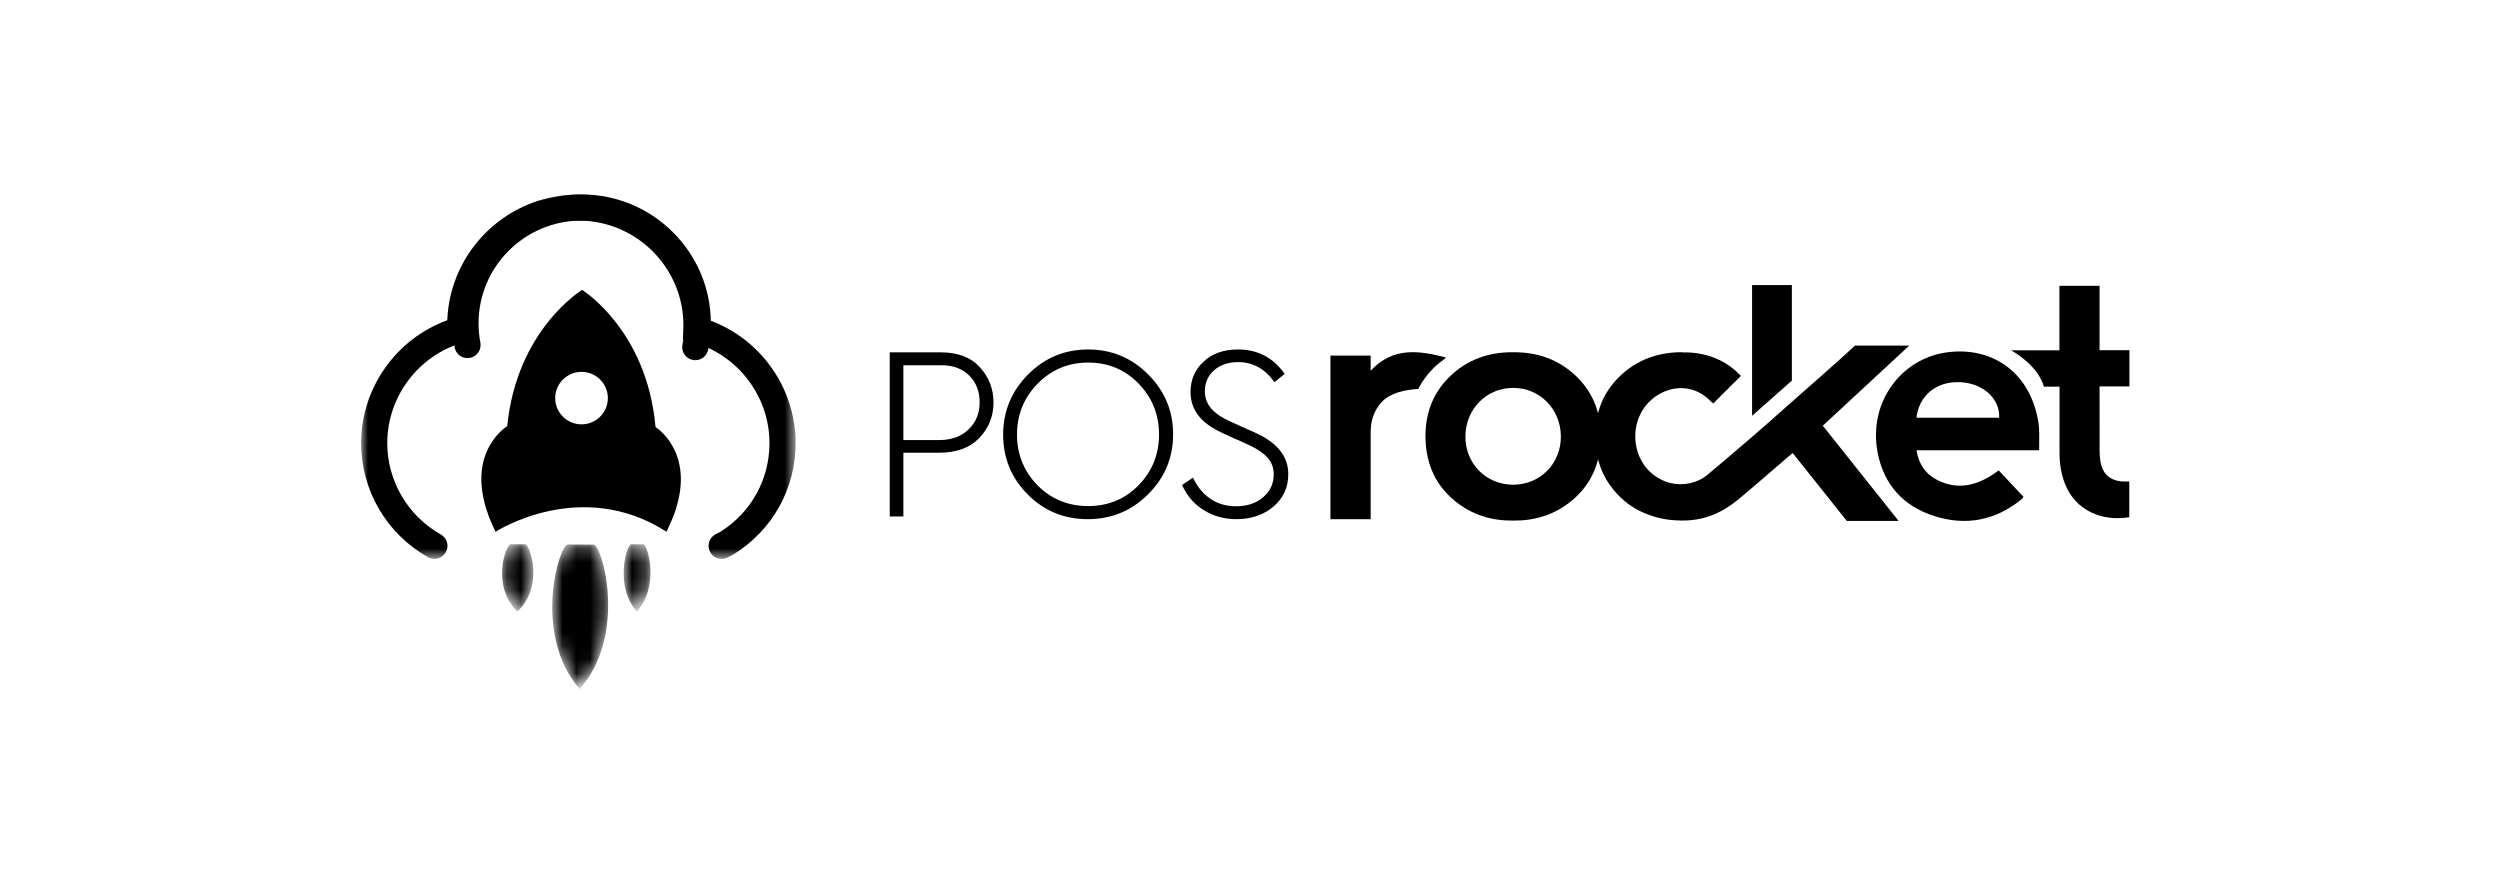
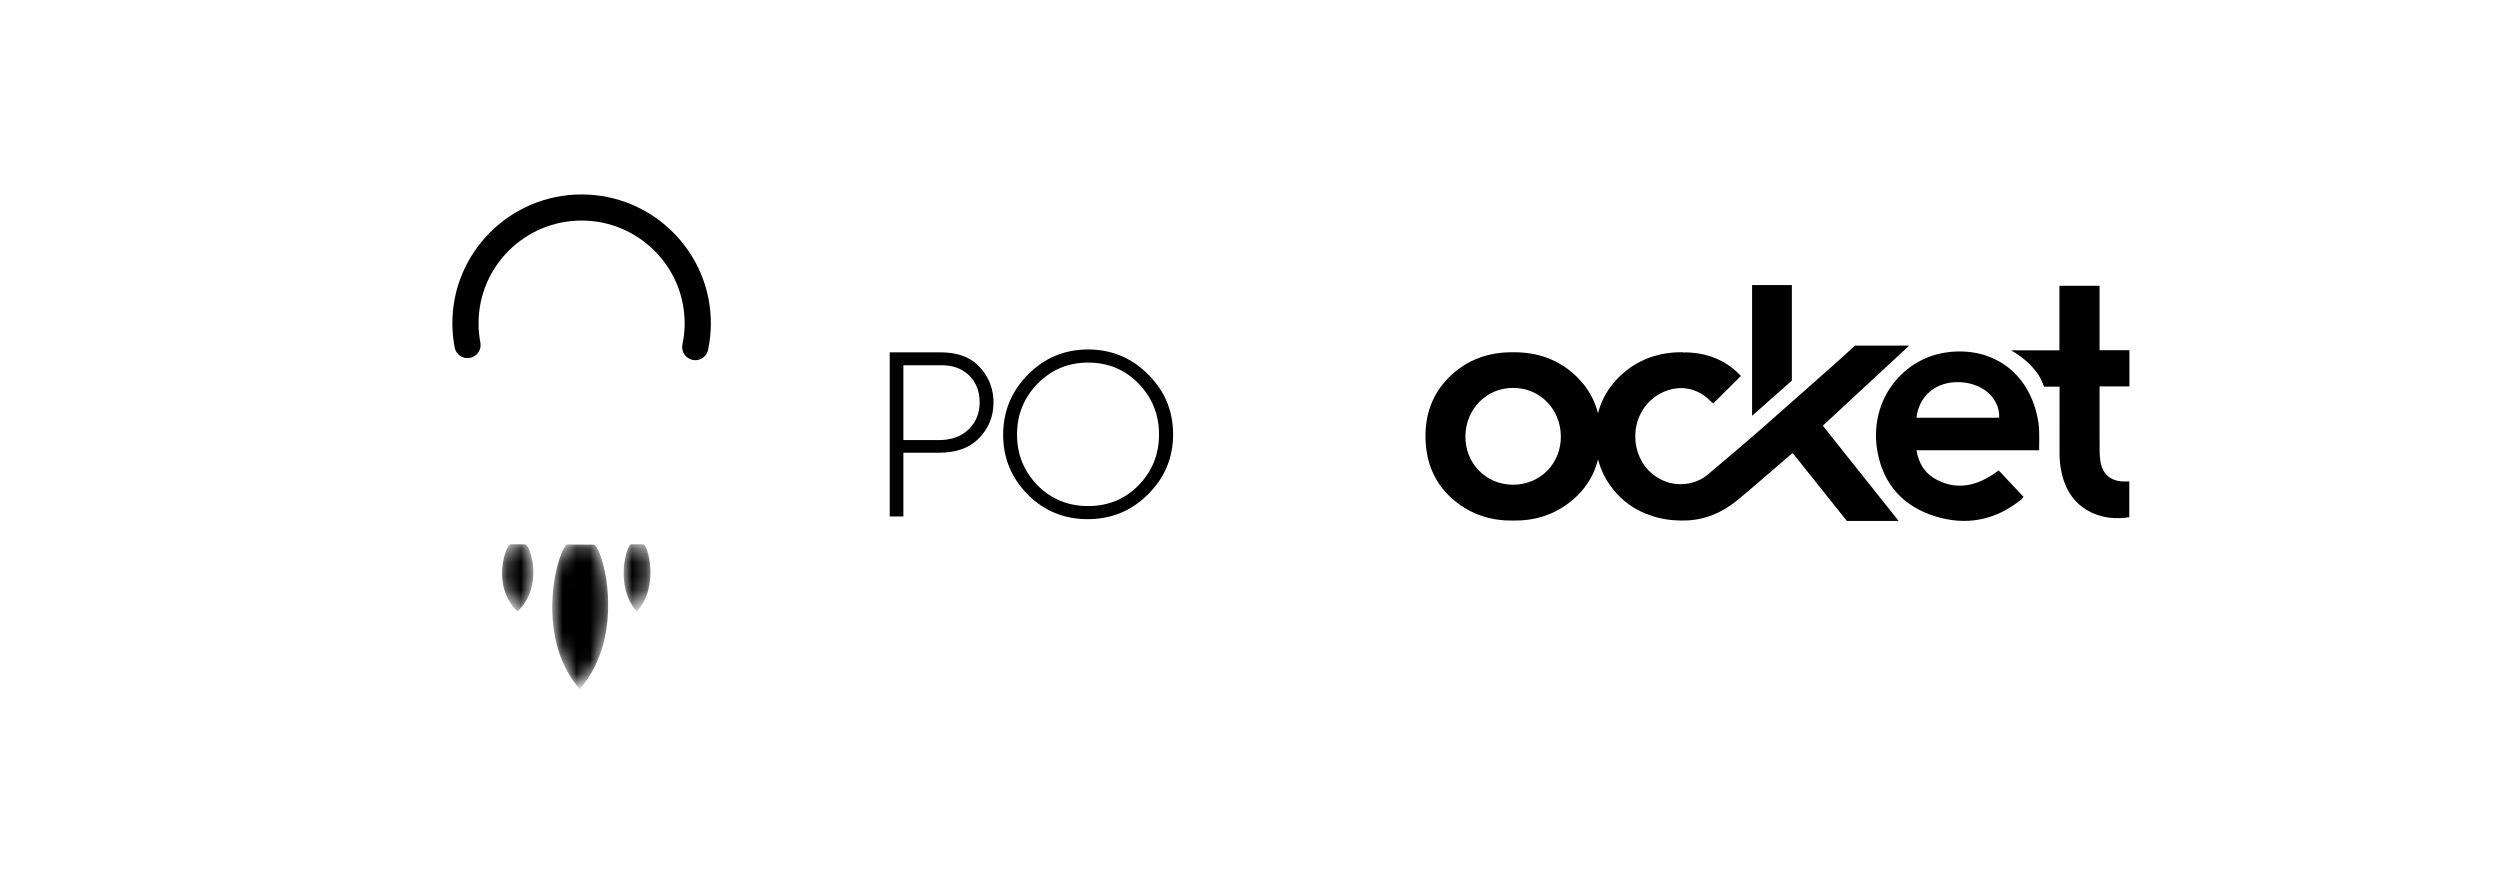
<svg xmlns="http://www.w3.org/2000/svg" width="180" height="64" viewBox="0 0 180 64" fill="none">
  <mask id="mask0_1009_584" style="mask-type:luminance" maskUnits="userSpaceOnUse" x="26" y="14" width="32" height="27">
-     <path d="M26 14.002H57.286V40.24H26V14.002Z" fill="white" />
-   </mask>
+     </mask>
  <g mask="url(#mask0_1009_584)">
    <path fill-rule="evenodd" clip-rule="evenodd" d="M51.958 40.24C51.616 40.24 51.286 40.053 51.119 39.728C50.883 39.266 51.066 38.7 51.529 38.464L51.861 38.294C54.079 36.903 55.402 34.518 55.402 31.905C55.402 28.539 53.134 25.552 49.885 24.644L49.171 24.444L49.198 23.705C49.202 23.594 49.206 23.509 49.206 23.423C49.206 19.264 45.813 15.88 41.643 15.88C37.473 15.88 34.08 19.264 34.08 23.423C34.08 23.517 34.084 23.61 34.088 23.703L34.116 24.443L33.401 24.644C30.152 25.552 27.883 28.539 27.883 31.905C27.883 34.625 29.361 37.145 31.74 38.482C32.193 38.736 32.353 39.309 32.098 39.761C31.843 40.213 31.268 40.373 30.815 40.118C27.845 38.449 26 35.302 26 31.905C26 27.942 28.517 24.401 32.204 23.057C32.397 18.031 36.557 14.002 41.643 14.002C46.729 14.002 50.888 18.031 51.082 23.057C54.768 24.401 57.286 27.942 57.286 31.905C57.286 35.184 55.617 38.176 52.824 39.91L52.755 39.949L52.386 40.136C52.249 40.206 52.103 40.24 51.958 40.24Z" fill="black" />
  </g>
  <mask id="mask1_1009_584" style="mask-type:luminance" maskUnits="userSpaceOnUse" x="39" y="39" width="5" height="11">
    <path d="M41.734 49.614C45.205 45.706 43.364 39.217 42.737 39.213L41.83 39.208L41.786 39.208L40.88 39.203C40.879 39.203 40.879 39.203 40.879 39.203C40.251 39.203 38.31 45.67 41.734 49.614Z" fill="white" />
  </mask>
  <g mask="url(#mask1_1009_584)">
    <path fill-rule="evenodd" clip-rule="evenodd" d="M41.734 49.614C45.205 45.706 43.364 39.217 42.737 39.213L41.83 39.208L41.786 39.208L40.88 39.203H40.879C40.251 39.203 38.31 45.67 41.734 49.614Z" fill="black" />
  </g>
-   <path fill-rule="evenodd" clip-rule="evenodd" d="M41.859 30.553C40.812 30.547 39.969 29.697 39.974 28.653C39.98 27.61 40.834 26.769 41.881 26.774C42.928 26.78 43.771 27.631 43.766 28.675C43.76 29.718 42.906 30.559 41.859 30.553ZM47.198 30.747C46.581 23.754 41.914 20.873 41.914 20.873C41.914 20.873 37.215 23.701 36.519 30.686C36.519 30.686 33.562 32.465 35.099 36.905C35.159 37.093 35.236 37.313 35.32 37.493C35.324 37.501 35.327 37.508 35.331 37.517C35.403 37.689 35.48 37.864 35.566 38.044C35.616 38.156 35.681 38.287 35.681 38.287C35.681 38.287 41.811 34.312 47.992 38.287C47.992 38.287 48.066 38.127 48.17 37.893C48.248 37.725 48.32 37.56 48.387 37.399C48.417 37.328 48.448 37.255 48.478 37.182C48.599 36.896 48.685 36.565 48.763 36.31C49.84 32.373 47.198 30.747 47.198 30.747Z" fill="black" />
  <path fill-rule="evenodd" clip-rule="evenodd" d="M50.061 25.934C49.997 25.934 49.932 25.927 49.867 25.914C49.357 25.807 49.031 25.309 49.137 24.801C49.242 24.303 49.295 23.79 49.295 23.276C49.295 19.198 45.967 15.88 41.875 15.88C37.784 15.88 34.456 19.198 34.456 23.276C34.456 23.745 34.5 24.213 34.587 24.669C34.684 25.178 34.348 25.671 33.837 25.768C33.326 25.866 32.832 25.53 32.735 25.02C32.626 24.45 32.57 23.863 32.57 23.276C32.57 18.161 36.745 14 41.875 14C47.006 14 51.181 18.161 51.181 23.276C51.181 23.919 51.114 24.562 50.983 25.187C50.89 25.63 50.498 25.934 50.061 25.934Z" fill="black" />
  <mask id="mask2_1009_584" style="mask-type:luminance" maskUnits="userSpaceOnUse" x="36" y="39" width="3" height="6">
    <path d="M37.256 44.024C39.197 42.209 38.163 39.193 37.812 39.191L37.304 39.188H37.28L36.772 39.185C36.421 39.184 35.336 42.189 37.256 44.024Z" fill="white" />
  </mask>
  <g mask="url(#mask2_1009_584)">
    <path fill-rule="evenodd" clip-rule="evenodd" d="M37.256 44.024C39.197 42.209 38.163 39.193 37.812 39.191L37.304 39.188H37.28L36.772 39.185C36.421 39.184 35.336 42.189 37.256 44.024Z" fill="black" />
  </g>
  <mask id="mask3_1009_584" style="mask-type:luminance" maskUnits="userSpaceOnUse" x="44" y="39" width="3" height="6">
    <path d="M45.852 44.024C47.516 42.209 46.629 39.193 46.328 39.191L45.894 39.188H45.872L45.437 39.185C45.136 39.184 44.206 42.189 45.852 44.024Z" fill="white" />
  </mask>
  <g mask="url(#mask3_1009_584)">
    <path fill-rule="evenodd" clip-rule="evenodd" d="M45.852 44.024C47.516 42.209 46.629 39.193 46.328 39.191L45.894 39.188H45.872L45.437 39.185C45.136 39.184 44.206 42.189 45.852 44.024Z" fill="black" />
  </g>
  <path fill-rule="evenodd" clip-rule="evenodd" d="M143.941 30.075C144.002 28.71 142.795 27.584 141.105 27.516C139.326 27.446 138.155 28.565 137.986 30.075H143.941ZM146.818 32.42H137.988C138.149 33.414 138.63 34.136 139.507 34.573C140.917 35.276 142.342 35.049 143.905 33.868C144.495 34.496 145.088 35.128 145.694 35.774C145.639 35.841 145.604 35.903 145.552 35.945C143.68 37.473 141.56 37.884 139.274 37.157C137.049 36.451 135.645 34.909 135.197 32.622C134.494 29.034 136.808 25.945 139.956 25.404C142.986 24.883 145.859 26.41 146.663 29.878C146.738 30.202 146.795 30.535 146.812 30.866C146.836 31.364 146.818 31.864 146.818 32.42Z" fill="black" />
  <path fill-rule="evenodd" clip-rule="evenodd" d="M65.043 31.686H67.603C68.494 31.686 69.205 31.43 69.737 30.919C70.268 30.407 70.534 29.756 70.534 28.967C70.534 28.179 70.284 27.536 69.785 27.04C69.286 26.545 68.618 26.297 67.78 26.297H65.043V31.686ZM64.061 25.369H67.732C68.966 25.369 69.906 25.727 70.55 26.441C71.205 27.155 71.532 28.003 71.532 28.983C71.532 29.975 71.188 30.828 70.501 31.542C69.826 32.246 68.854 32.598 67.587 32.598H65.043V37.187H64.061V25.369Z" fill="black" />
  <path fill-rule="evenodd" clip-rule="evenodd" d="M78.345 36.436C79.784 36.436 80.991 35.941 81.968 34.949C82.956 33.936 83.45 32.715 83.45 31.287C83.45 29.848 82.956 28.622 81.968 27.608C80.991 26.607 79.784 26.106 78.345 26.106C76.918 26.106 75.704 26.612 74.707 27.625C73.719 28.638 73.225 29.858 73.225 31.287C73.225 32.715 73.719 33.936 74.707 34.949C75.694 35.941 76.907 36.436 78.345 36.436ZM78.313 37.38C76.617 37.38 75.179 36.788 73.998 35.605C72.817 34.411 72.227 32.977 72.227 31.303C72.227 29.619 72.822 28.174 74.014 26.969C75.206 25.765 76.649 25.162 78.345 25.162C80.031 25.162 81.469 25.759 82.661 26.953C83.863 28.147 84.464 29.587 84.464 31.271C84.464 32.956 83.863 34.395 82.661 35.589C81.469 36.783 80.02 37.38 78.313 37.38Z" fill="black" />
-   <path fill-rule="evenodd" clip-rule="evenodd" d="M89.02 37.38C88.161 37.38 87.383 37.167 86.685 36.74C85.987 36.314 85.462 35.706 85.107 34.917L85.896 34.39C86.197 35.04 86.613 35.546 87.144 35.909C87.676 36.271 88.29 36.452 88.988 36.452C89.793 36.452 90.448 36.234 90.952 35.797C91.457 35.36 91.709 34.816 91.709 34.166C91.709 33.718 91.581 33.337 91.323 33.022C91.065 32.708 90.673 32.417 90.148 32.151C89.804 31.98 89.396 31.793 88.924 31.591C88.322 31.324 87.931 31.143 87.748 31.047C86.395 30.375 85.719 29.438 85.719 28.232C85.719 27.348 86.03 26.617 86.653 26.041C87.276 25.456 88.102 25.162 89.133 25.162C90.55 25.162 91.672 25.749 92.498 26.921L91.757 27.513C91.081 26.553 90.212 26.073 89.149 26.073C88.44 26.073 87.863 26.268 87.418 26.657C86.972 27.046 86.75 27.556 86.75 28.185C86.75 28.995 87.227 29.651 88.183 30.152C88.451 30.29 88.886 30.493 89.487 30.759C90.153 31.047 90.603 31.255 90.84 31.383C92.117 32.076 92.756 32.993 92.756 34.134C92.756 35.093 92.396 35.877 91.677 36.484C90.958 37.081 90.072 37.38 89.02 37.38Z" fill="black" />
  <path fill-rule="evenodd" clip-rule="evenodd" d="M153.318 27.821V25.212C152.74 25.212 151.707 25.212 151.169 25.212C151.169 24.595 151.169 22.362 151.169 20.576H148.278V25.223H144.791C144.791 25.223 146.699 26.221 147.164 27.841C147.553 27.844 148.073 27.838 148.287 27.838V28.318C148.287 29.738 148.289 31.158 148.286 32.577C148.284 33.335 148.39 34.072 148.658 34.785C149.42 36.809 151.423 37.563 153.309 37.237V34.668C153.141 34.668 153.009 34.673 152.878 34.667C151.946 34.629 151.38 34.137 151.233 33.228C151.194 32.982 151.172 32.73 151.171 32.482C151.165 31.209 151.169 29.114 151.169 27.821H153.318Z" fill="black" />
-   <path fill-rule="evenodd" clip-rule="evenodd" d="M98.688 26.692V25.601H98.673H95.826H95.791V37.381H98.688C98.688 37.381 98.689 35.28 98.688 34.56V31.646L98.688 31.102C98.689 30.272 98.933 29.53 99.514 28.915C100.117 28.277 101.234 28.046 102.114 28.008C102.384 27.467 102.748 26.962 103.218 26.499C103.457 26.263 103.709 26.059 103.968 25.874C104.019 25.83 104.068 25.785 104.122 25.743C102.199 25.245 100.311 24.945 98.688 26.692Z" fill="black" />
  <path fill-rule="evenodd" clip-rule="evenodd" d="M129.014 27.403L126.15 29.936V20.527H129.014V27.403Z" fill="black" />
  <path fill-rule="evenodd" clip-rule="evenodd" d="M108.978 34.9C108.967 34.9 108.957 34.899 108.946 34.899C108.935 34.899 108.924 34.9 108.914 34.9C106.965 34.878 105.483 33.35 105.51 31.39C105.537 29.434 107.042 27.922 108.946 27.93C110.85 27.922 112.355 29.434 112.382 31.39C112.409 33.35 110.927 34.878 108.978 34.9ZM113.545 27.145C112.252 25.871 110.679 25.347 108.946 25.362C107.213 25.347 105.64 25.871 104.348 27.145C103.083 28.392 102.574 29.943 102.64 31.697C102.707 33.447 103.37 34.926 104.726 36.048C105.966 37.073 107.398 37.502 108.946 37.482C110.494 37.502 111.926 37.073 113.166 36.048C114.522 34.926 115.185 33.447 115.251 31.697C115.317 29.943 114.809 28.392 113.545 27.145Z" fill="black" />
  <path fill-rule="evenodd" clip-rule="evenodd" d="M137.467 24.881H133.56C132.206 26.15 130.031 28.021 128.648 29.258C126.775 30.934 124.867 32.571 122.938 34.183C122.186 34.811 121.169 34.995 120.25 34.774C120.222 34.766 120.193 34.76 120.166 34.752C120.095 34.733 120.027 34.706 119.958 34.682C119.383 34.472 118.885 34.118 118.508 33.657C118.493 33.638 118.477 33.62 118.463 33.601C118.429 33.558 118.399 33.513 118.368 33.469C117.872 32.753 117.655 31.853 117.769 30.948C117.77 30.937 117.773 30.925 117.774 30.914C117.786 30.824 117.801 30.735 117.82 30.645C117.966 29.974 118.292 29.382 118.746 28.924C118.748 28.923 118.749 28.922 118.751 28.92C118.812 28.858 118.877 28.801 118.943 28.745C118.982 28.712 119.021 28.679 119.062 28.648C119.104 28.614 119.148 28.582 119.192 28.55C119.254 28.506 119.318 28.465 119.383 28.426C119.419 28.404 119.453 28.382 119.489 28.362C119.555 28.324 119.623 28.292 119.692 28.259C119.735 28.238 119.777 28.216 119.82 28.197C119.863 28.179 119.907 28.165 119.95 28.149C120.105 28.091 120.264 28.042 120.429 28.007C120.446 28.003 120.463 27.997 120.481 27.994C120.526 27.985 120.572 27.981 120.618 27.974C121.462 27.852 122.371 28.084 123.152 28.873C123.223 28.946 123.307 29.006 123.356 29.048C124.033 28.373 124.685 27.725 125.343 27.068C124.317 25.963 122.984 25.426 121.486 25.373C121.378 25.369 121.275 25.374 121.17 25.377V25.36C119.437 25.345 117.864 25.869 116.572 27.144C115.308 28.39 114.799 29.942 114.865 31.696C114.917 33.082 115.352 34.294 116.201 35.298C116.822 36.055 117.565 36.595 118.41 36.949C118.438 36.961 118.466 36.971 118.494 36.983C118.578 37.016 118.662 37.049 118.747 37.079C119.446 37.337 120.183 37.463 120.952 37.475C120.979 37.476 121.007 37.479 121.035 37.479C121.053 37.48 121.07 37.478 121.088 37.478C121.116 37.478 121.143 37.48 121.17 37.48V37.477C122.685 37.488 124.006 36.917 125.159 35.958C126.383 34.939 127.58 33.888 128.789 32.853C128.878 32.777 128.971 32.702 129.072 32.619L132.971 37.505H136.699L131.241 30.65C133.429 28.622 135.263 26.923 137.467 24.881Z" fill="black" />
</svg>